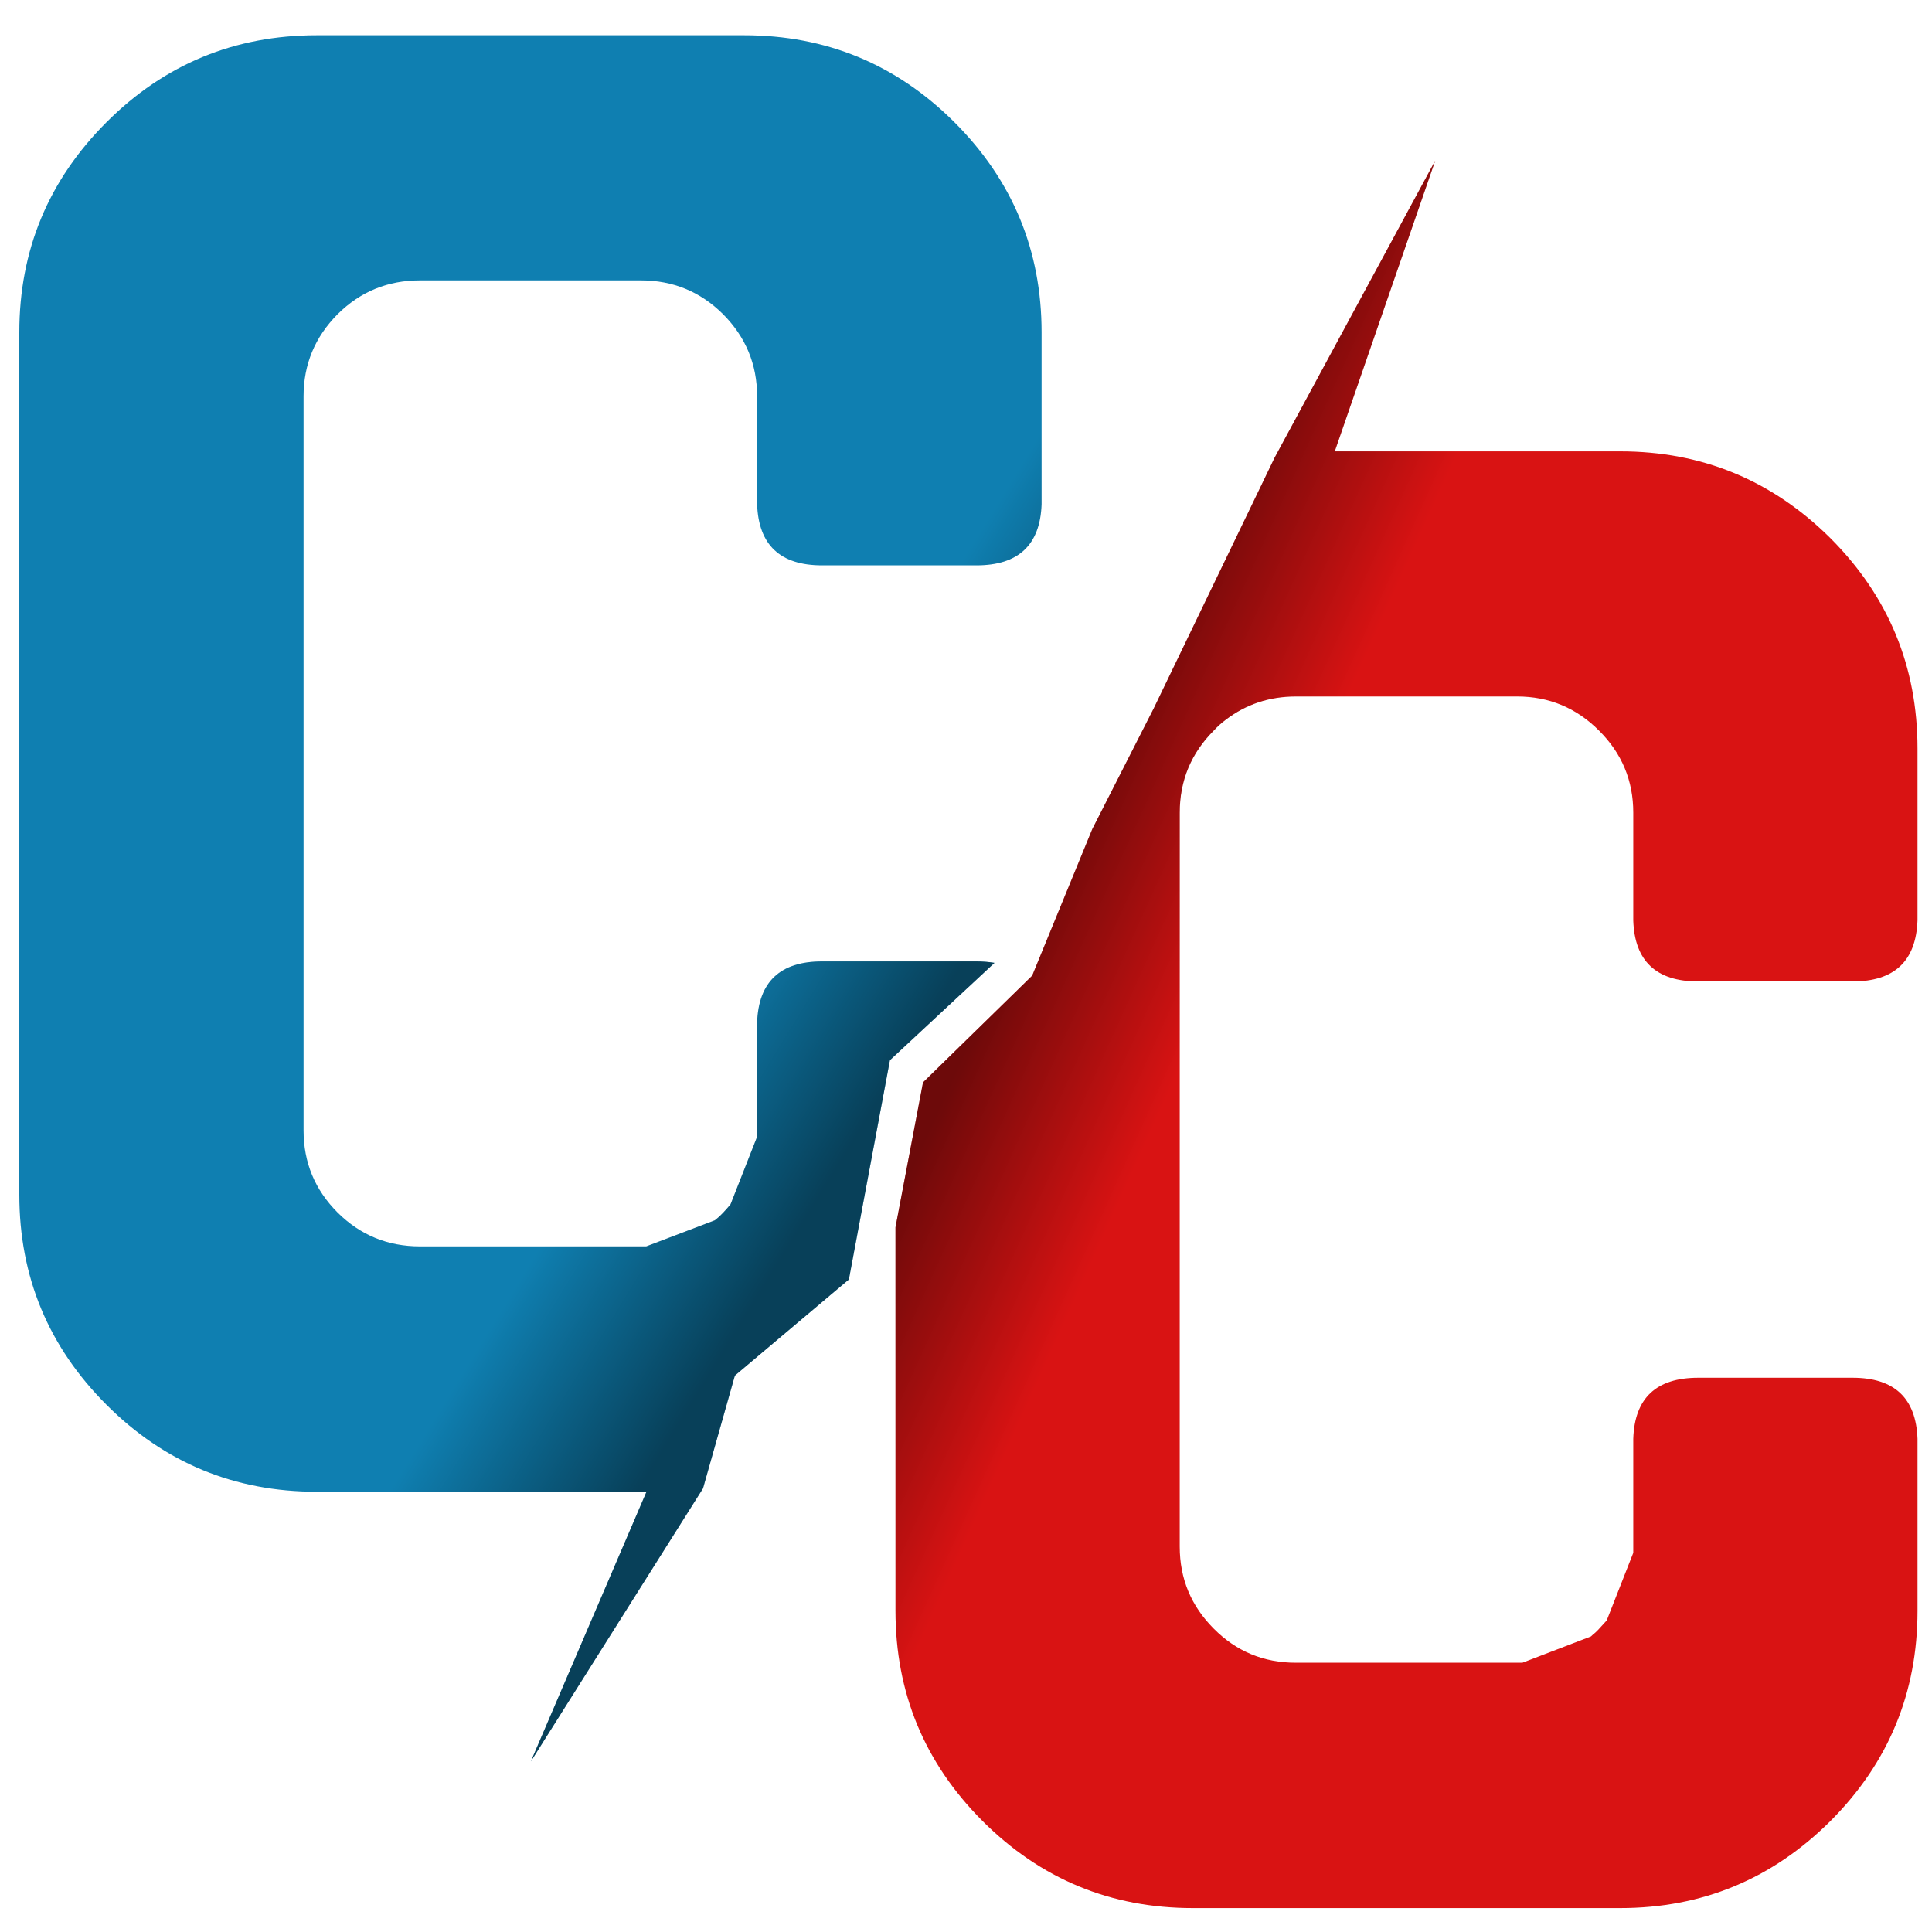
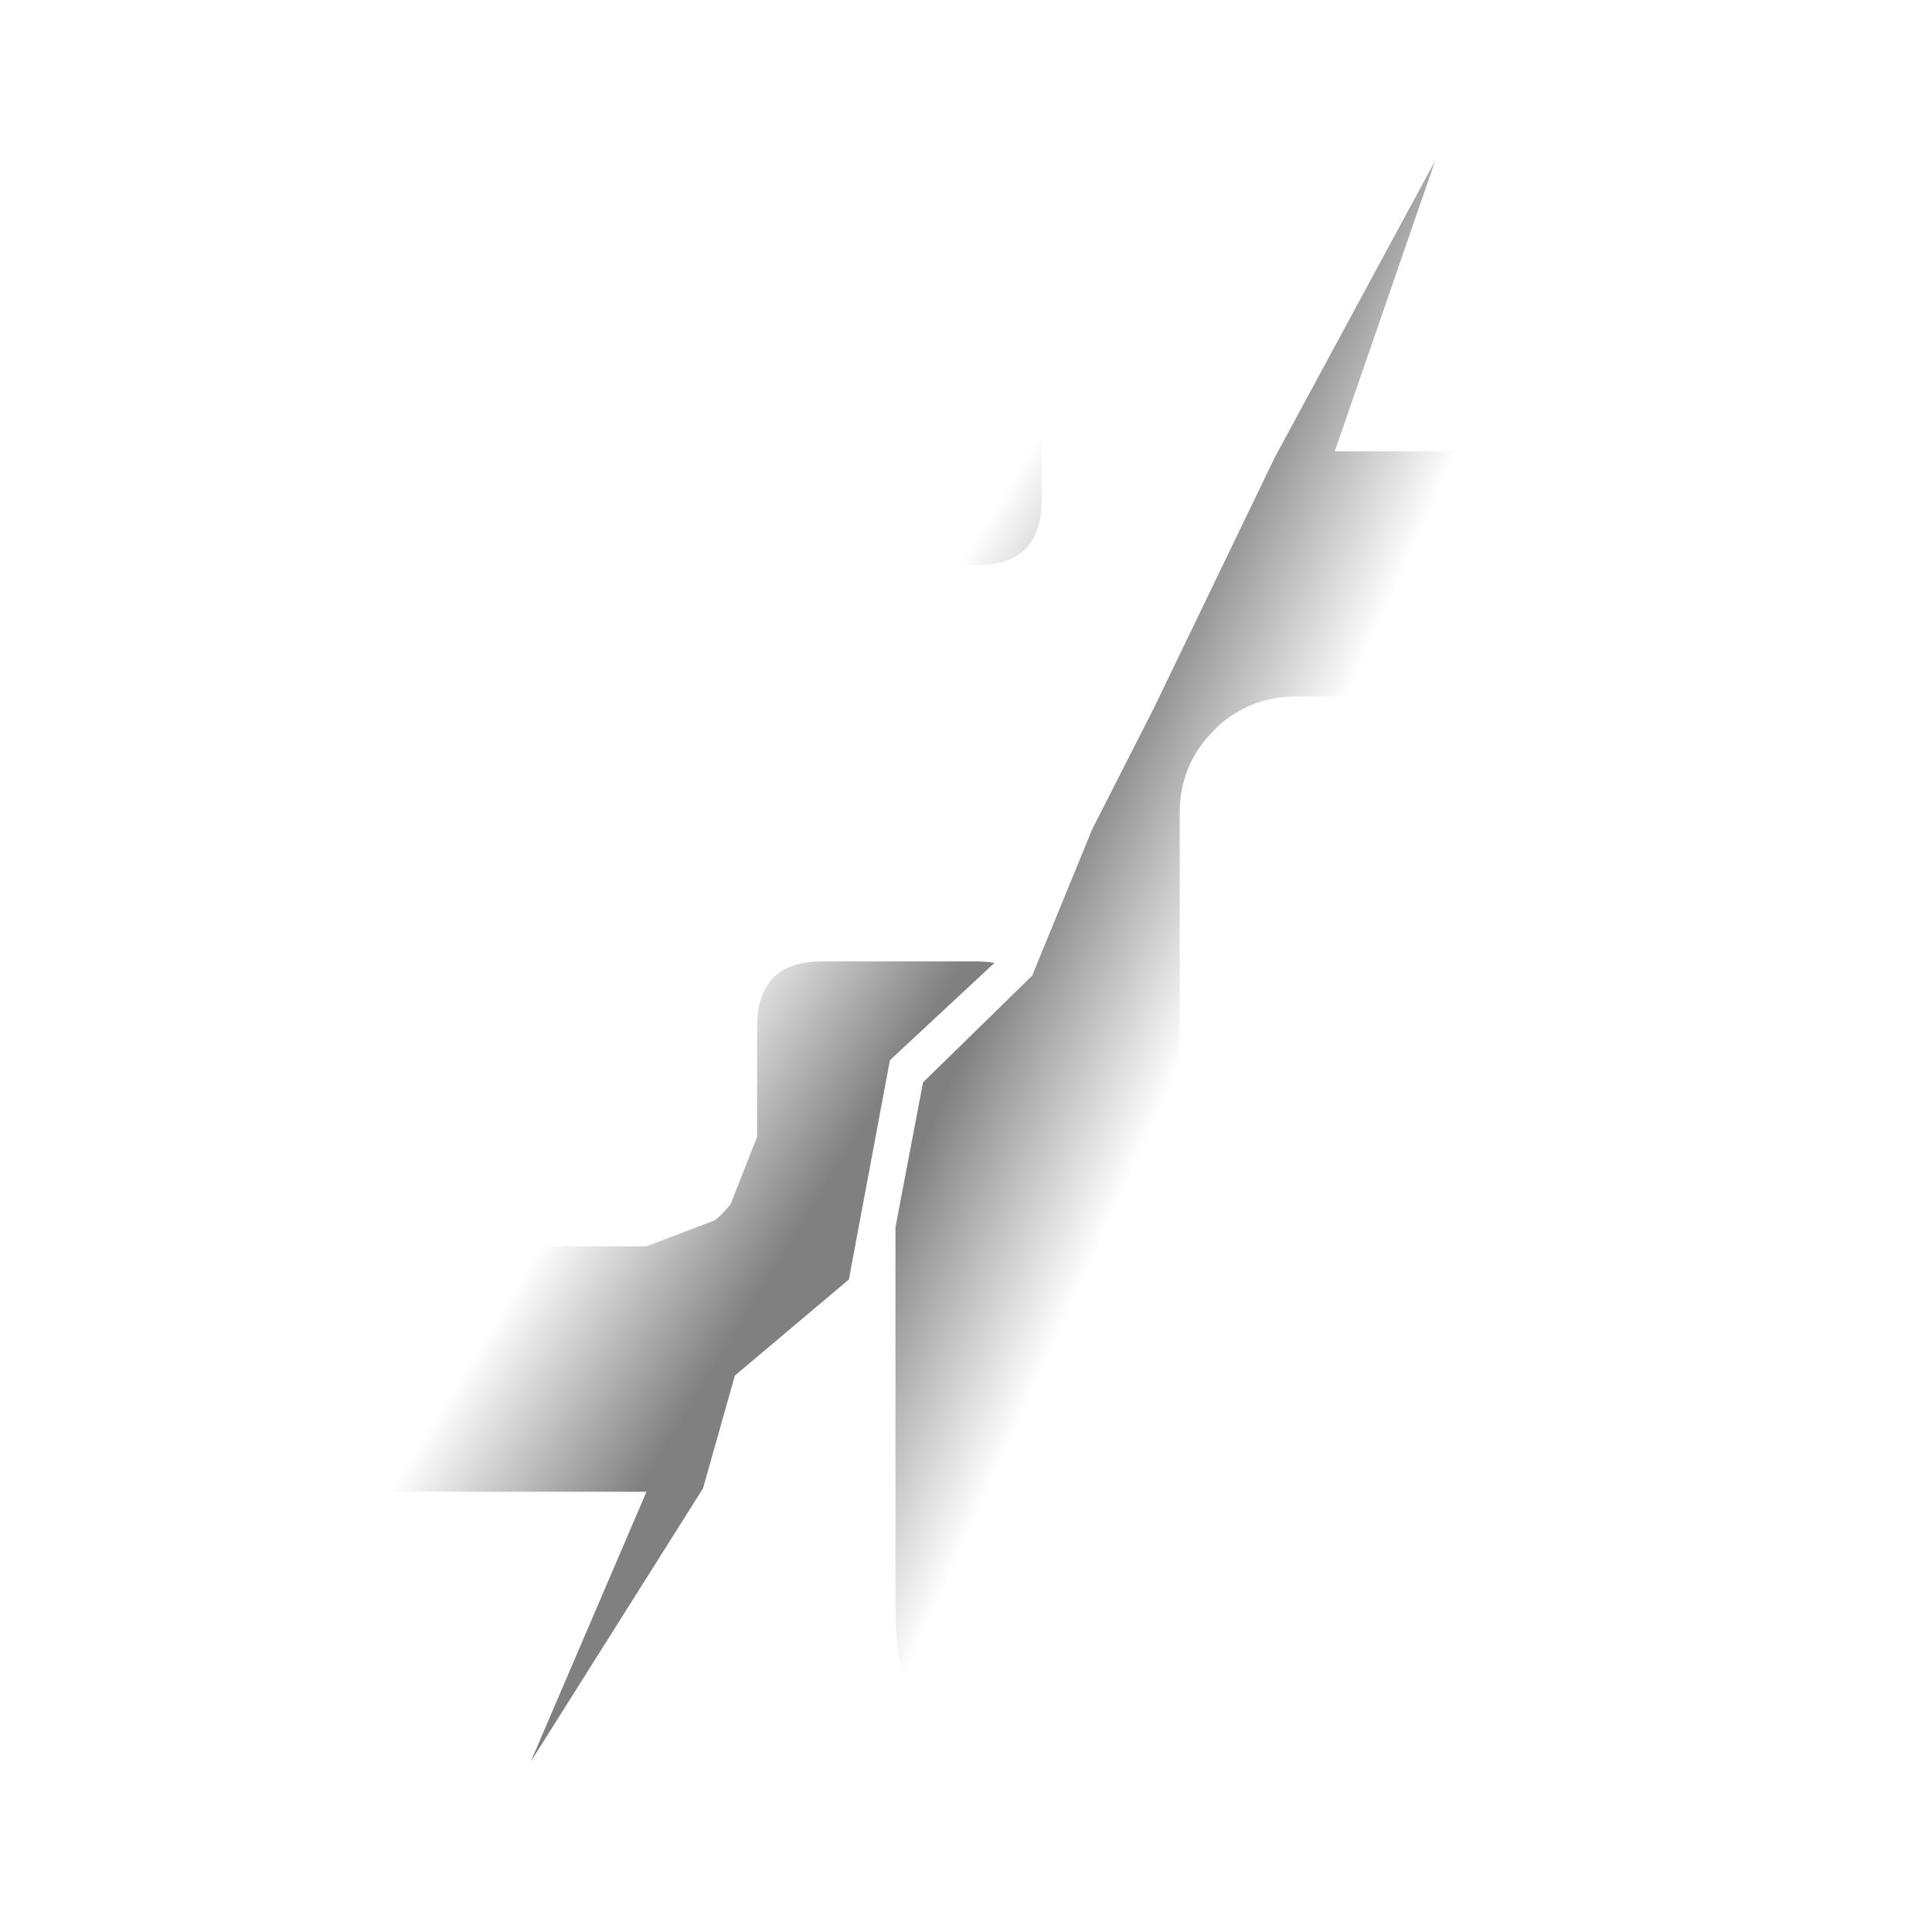
<svg xmlns="http://www.w3.org/2000/svg" xmlns:xlink="http://www.w3.org/1999/xlink" version="1.1" preserveAspectRatio="none" x="0px" y="0px" width="400px" height="400px" viewBox="0 0 400 400">
  <defs>
    <linearGradient id="Gradient_1" gradientUnits="userSpaceOnUse" x1="212.175" y1="190.112" x2="433.925" y2="290.288" spreadMethod="pad">
      <stop offset="0%" stop-color="#000000" stop-opacity="0.498" />
      <stop offset="17.255%" stop-color="#000000" stop-opacity="0" />
    </linearGradient>
    <linearGradient id="Gradient_2" gradientUnits="userSpaceOnUse" x1="189.3" y1="215.788" x2="-27.4" y2="82.513" spreadMethod="pad">
      <stop offset="0%" stop-color="#000000" stop-opacity="0.498" />
      <stop offset="17.255%" stop-color="#000000" stop-opacity="0" />
    </linearGradient>
    <g id="Layer2_0_FILL">
-       <path fill="#0F7FB1" stroke="none" d=" M 215.65 68.8 Q 215.65 43.35 197.6 25.3 179.55 7.3 154.05 7.3 L 65.6 7.3 Q 40.05 7.3 22.05 25.3 4 43.35 4 68.8 L 4 247.35 Q 4 272.8 22.05 290.85 40.05 308.85 65.6 308.85 L 133.85 308.85 109.9 364.7 145.55 308.15 152.15 284.8 175.75 264.9 184.25 219.5 205.9 199.35 Q 204.1 199.05 202.15 199.05 L 170.2 199.05 Q 157.2 199.05 156.75 211.7 L 156.75 234.05 Q 156.75 234.15 156.75 234.2 156.75 234.3 156.75 234.35 156.75 234.45 156.75 234.5 156.75 234.6 156.75 234.65 156.75 234.75 156.75 234.8 156.75 234.85 156.75 234.9 156.75 235 156.75 235.05 156.75 235.15 156.75 235.2 156.75 235.3 156.75 235.35 L 151.25 249.35 Q 150.5 250.25 149.7 251.1 149.3 251.5 148.9 251.9 148.45 252.25 148 252.65 L 133.8 258.05 Q 133.55 258.05 133.35 258.05 133 258.05 132.7 258.05 L 86.95 258.05 Q 76.95 258.05 69.9 251.05 62.85 244 62.85 234.05 L 62.85 82.05 Q 62.85 72.15 69.9 65.05 76.95 58.05 86.95 58.05 L 132.7 58.05 Q 142.65 58.05 149.7 65.05 156.75 72.15 156.75 82.05 L 156.75 104.4 Q 157.2 117.05 170.2 117.05 L 202.15 117.05 Q 215.2 117.05 215.65 104.4 L 215.65 68.8 Z" />
-       <path fill="#D91313" stroke="none" d=" M 338.15 168.25 L 338.15 190.55 Q 338.55 203.2 351.6 203.2 L 383.55 203.2 Q 396.55 203.2 397 190.55 L 397 155 Q 397 129.5 379 111.45 360.9 93.45 335.45 93.45 L 276.35 93.45 297.15 33.25 263.9 94.75 238.9 146.6 226.15 171.65 213.7 202 191.1 224.1 185.4 254.1 185.4 333.5 Q 185.4 358.95 203.4 377 221.45 395.05 246.95 395.05 L 335.45 395.05 Q 360.9 395.05 379 377 397 358.95 397 333.5 L 397 297.9 Q 396.55 285.25 383.55 285.25 L 351.6 285.25 Q 338.55 285.25 338.15 297.9 L 338.15 320.2 Q 338.15 320.3 338.15 320.35 338.15 320.45 338.15 320.5 338.15 320.6 338.15 320.65 338.15 320.75 338.15 320.8 L 338.15 320.9 Q 338.15 321 338.15 321.05 338.15 321.15 338.15 321.2 338.15 321.3 338.15 321.35 338.15 321.45 338.15 321.5 L 332.65 335.5 Q 331.85 336.4 331.05 337.25 330.7 337.65 330.25 338.05 329.8 338.4 329.4 338.8 L 315.2 344.25 Q 314.95 344.25 314.7 344.25 314.35 344.25 314.1 344.25 L 268.3 344.25 Q 258.3 344.25 251.3 337.2 244.25 330.15 244.25 320.2 L 244.25 168.25 Q 244.25 158.3 251.3 151.25 252.45 150 253.8 149 260.1 144.2 268.3 144.2 L 314.1 144.2 Q 324 144.2 331.05 151.25 338.15 158.3 338.15 168.25 Z" />
-     </g>
+       </g>
    <g id="Layer1_0_FILL">
      <path fill="url(#Gradient_1)" stroke="none" d=" M 338.15 168.25 L 338.15 190.55 Q 338.55 203.2 351.6 203.2 L 383.55 203.2 Q 396.55 203.2 397 190.55 L 397 155 Q 397 129.5 379 111.45 360.9 93.45 335.45 93.45 L 276.35 93.45 297.15 33.25 263.9 94.75 238.9 146.6 226.15 171.65 213.7 202 191.1 224.1 185.4 254.1 185.4 333.5 Q 185.4 358.95 203.4 377 221.45 395.05 246.95 395.05 L 335.45 395.05 Q 360.9 395.05 379 377 397 358.95 397 333.5 L 397 297.9 Q 396.55 285.25 383.55 285.25 L 351.6 285.25 Q 338.55 285.25 338.15 297.9 L 338.15 320.2 Q 338.15 320.3 338.15 320.35 338.15 320.45 338.15 320.5 338.15 320.6 338.15 320.65 338.15 320.75 338.15 320.8 L 338.15 320.9 Q 338.15 321 338.15 321.05 338.15 321.15 338.15 321.2 338.15 321.3 338.15 321.35 338.15 321.45 338.15 321.5 L 332.65 335.5 Q 331.85 336.4 331.05 337.25 330.7 337.65 330.25 338.05 329.8 338.4 329.4 338.8 L 315.2 344.25 Q 314.95 344.25 314.7 344.25 314.35 344.25 314.1 344.25 L 268.3 344.25 Q 258.3 344.25 251.3 337.2 244.25 330.15 244.25 320.2 L 244.25 168.25 Q 244.25 158.3 251.3 151.25 252.45 150 253.8 149 260.1 144.2 268.3 144.2 L 314.1 144.2 Q 324 144.2 331.05 151.25 338.15 158.3 338.15 168.25 Z" />
    </g>
    <g id="Layer0_0_FILL">
      <path fill="url(#Gradient_2)" stroke="none" d=" M 215.65 68.8 Q 215.65 43.35 197.6 25.3 179.55 7.3 154.05 7.3 L 65.6 7.3 Q 40.05 7.3 22.05 25.3 4 43.35 4 68.8 L 4 247.35 Q 4 272.8 22.05 290.85 40.05 308.85 65.6 308.85 L 133.85 308.85 109.9 364.7 145.55 308.15 152.15 284.8 175.75 264.9 184.25 219.5 205.9 199.35 Q 204.1 199.05 202.15 199.05 L 170.2 199.05 Q 157.2 199.05 156.75 211.7 L 156.75 234.05 Q 156.75 234.15 156.75 234.2 156.75 234.3 156.75 234.35 156.75 234.45 156.75 234.5 156.75 234.6 156.75 234.65 156.75 234.75 156.75 234.8 156.75 234.85 156.75 234.9 156.75 235 156.75 235.05 156.75 235.15 156.75 235.2 156.75 235.3 156.75 235.35 L 151.25 249.35 Q 150.5 250.25 149.7 251.1 149.3 251.5 148.9 251.9 148.45 252.25 148 252.65 L 133.8 258.05 Q 133.55 258.05 133.35 258.05 133 258.05 132.7 258.05 L 86.95 258.05 Q 76.95 258.05 69.9 251.05 62.85 244 62.85 234.05 L 62.85 82.05 Q 62.85 72.15 69.9 65.05 76.95 58.05 86.95 58.05 L 132.7 58.05 Q 142.65 58.05 149.7 65.05 156.75 72.15 156.75 82.05 L 156.75 104.4 Q 157.2 117.05 170.2 117.05 L 202.15 117.05 Q 215.2 117.05 215.65 104.4 L 215.65 68.8 Z" />
    </g>
  </defs>
  <g transform="matrix( 1, 0, 0, 1, 0,0) ">
    <use xlink:href="#Layer2_0_FILL" />
  </g>
  <g transform="matrix( 1, 0, 0, 1, 0,0) ">
    <use xlink:href="#Layer1_0_FILL" />
  </g>
  <g transform="matrix( 1, 0, 0, 1, 0,0) ">
    <use xlink:href="#Layer0_0_FILL" />
  </g>
</svg>